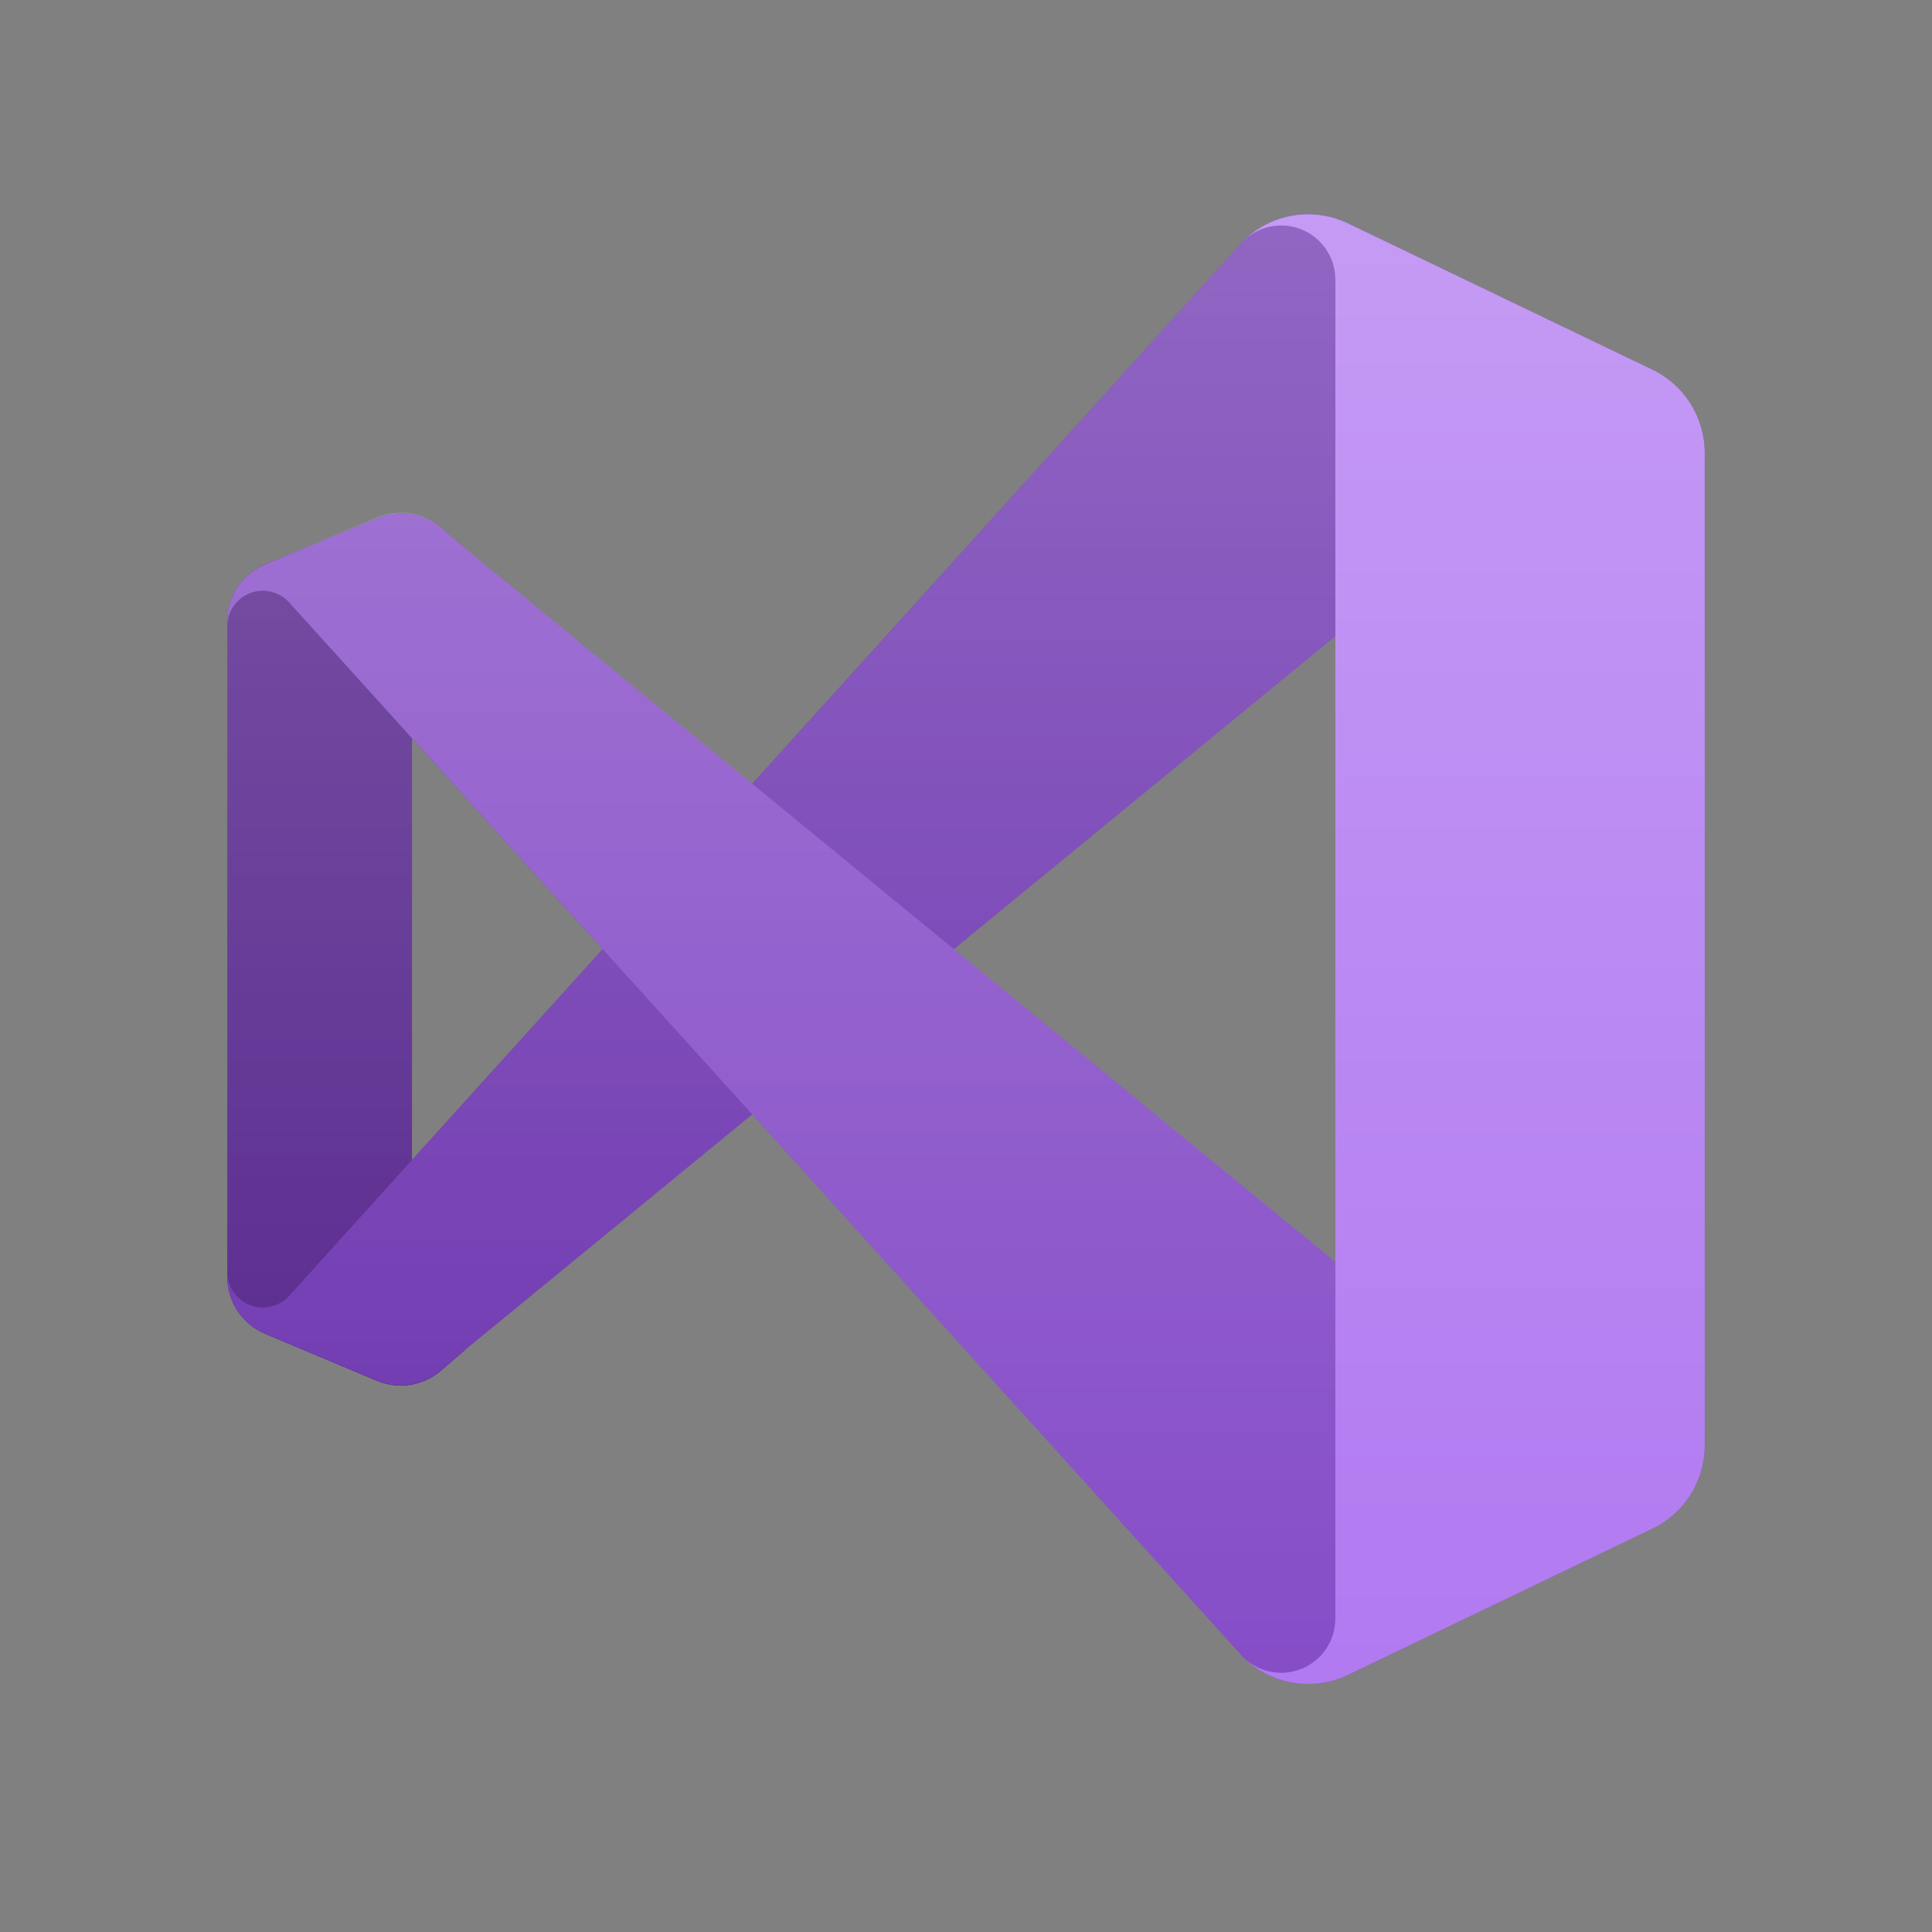
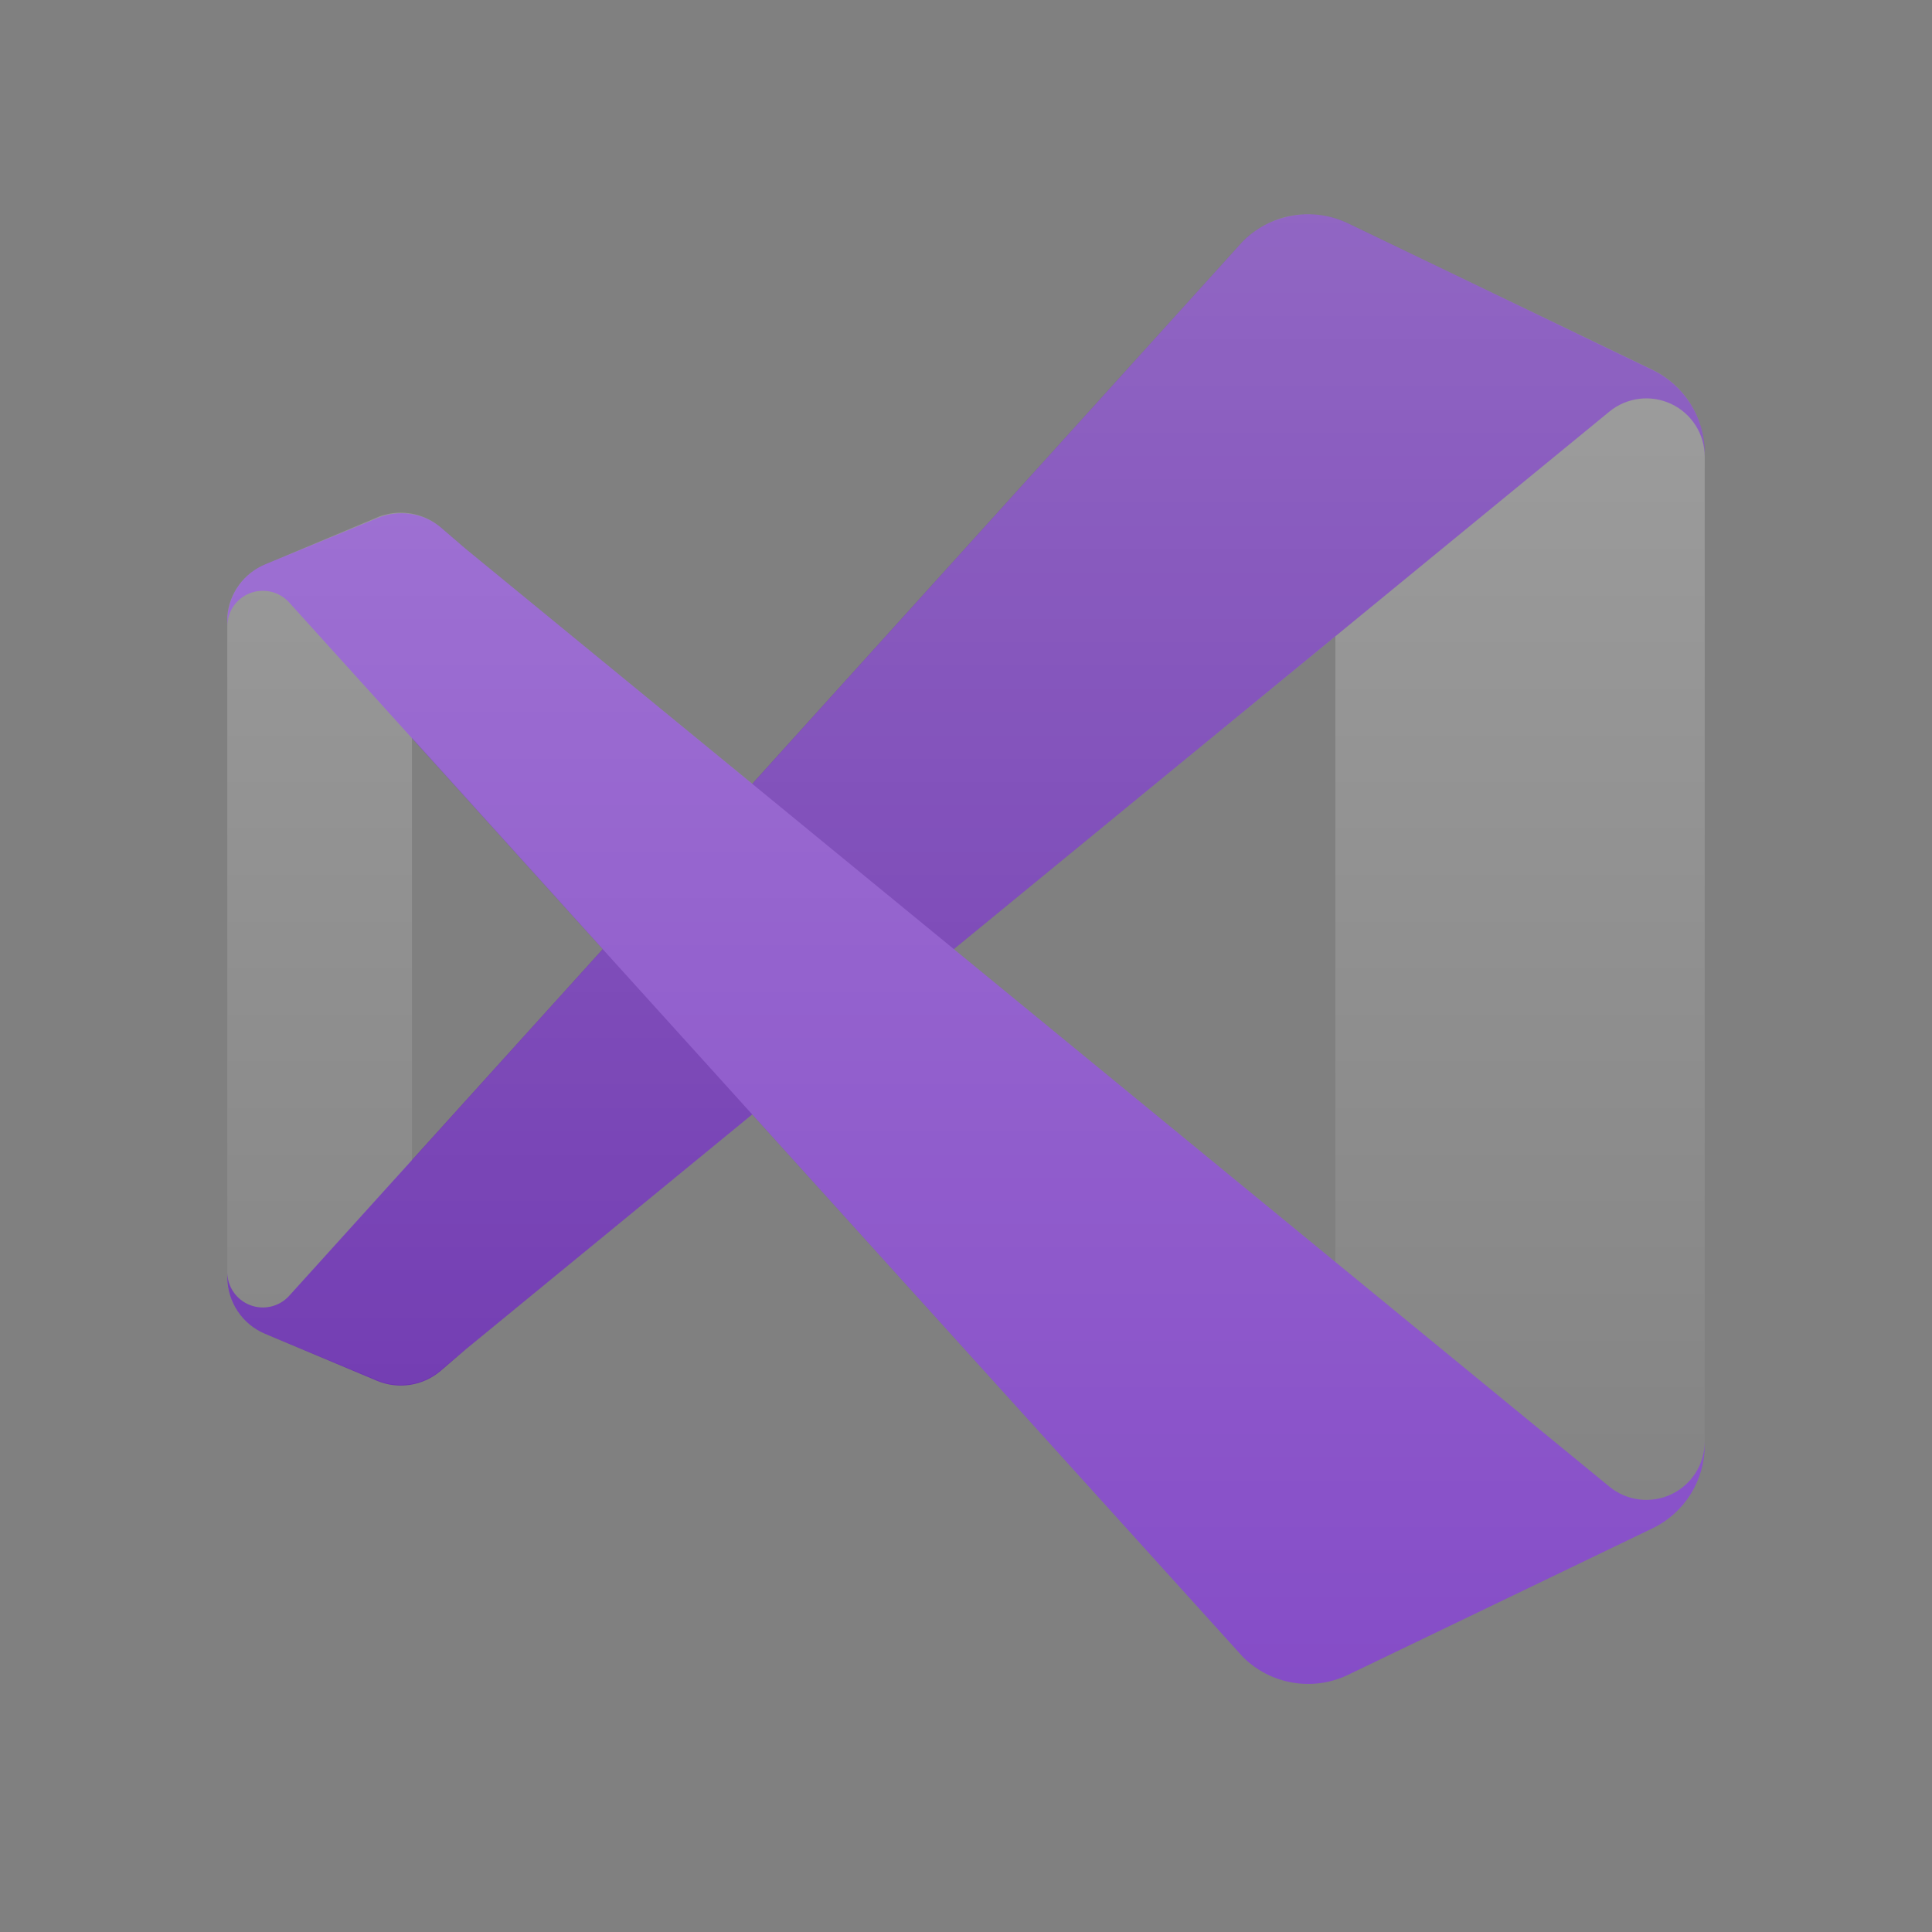
<svg xmlns="http://www.w3.org/2000/svg" width="50" height="50" viewBox="0 0 50 50" fill="none">
  <rect x="0" y="0" width="50" height="50" fill="#808080" stroke="none" />
-   <path d="M11.407 35.477C10.95 35.867 10.312 35.967 9.758 35.735L6.862 34.521C6.272 34.274 5.886 33.699 5.882 33.059V16.068C5.886 15.428 6.272 14.853 6.862 14.606L9.758 13.412C10.312 13.18 10.95 13.28 11.407 13.67L12.056 14.208C11.787 14.015 11.433 13.989 11.139 14.14C10.845 14.291 10.661 14.594 10.662 14.925V34.202C10.661 34.533 10.845 34.836 11.139 34.987C11.433 35.138 11.787 35.112 12.056 34.919L11.407 35.477Z" fill="#52218A" />
  <path d="M6.862 34.52C6.272 34.274 5.886 33.699 5.882 33.059V32.927C5.886 33.304 6.119 33.639 6.47 33.775C6.821 33.911 7.219 33.82 7.475 33.545L32.169 6.242C32.886 5.529 33.973 5.344 34.885 5.78L42.764 9.572C43.592 9.97 44.118 10.808 44.118 11.727V11.818C44.117 11.235 43.781 10.705 43.254 10.455C42.727 10.206 42.103 10.282 41.652 10.651L12.056 34.919L11.407 35.476C10.95 35.867 10.312 35.967 9.758 35.735L6.862 34.52Z" fill="#6C33AF" />
  <path d="M6.862 14.606C6.272 14.853 5.886 15.428 5.882 16.068V16.2C5.886 15.823 6.119 15.487 6.47 15.351C6.821 15.216 7.219 15.307 7.475 15.582L32.169 42.885C32.886 43.597 33.973 43.782 34.885 43.346L42.764 39.555C43.592 39.157 44.118 38.319 44.118 37.4V37.309C44.117 37.892 43.781 38.422 43.254 38.672C42.727 38.921 42.103 38.845 41.652 38.475L12.056 14.208L11.407 13.65C10.946 13.267 10.309 13.175 9.758 13.412L6.862 14.606Z" fill="#854CC7" />
-   <path d="M34.885 43.346C33.973 43.782 32.886 43.597 32.169 42.885C32.571 43.283 33.172 43.401 33.694 43.184C34.217 42.968 34.558 42.458 34.559 41.893V7.242C34.561 6.675 34.221 6.163 33.698 5.944C33.175 5.725 32.572 5.843 32.169 6.242C32.886 5.529 33.973 5.344 34.885 5.78L42.764 9.568C43.592 9.966 44.118 10.804 44.118 11.723V37.404C44.118 38.323 43.592 39.161 42.764 39.559L34.885 43.346Z" fill="#B179F1" />
  <g opacity="0.25">
    <path fill-rule="evenodd" clip-rule="evenodd" d="M33.32 43.522C33.847 43.642 34.398 43.58 34.885 43.346L42.764 39.559C43.592 39.161 44.118 38.323 44.118 37.404V11.723C44.118 10.804 43.592 9.966 42.764 9.568L34.885 5.78C34.328 5.512 33.688 5.471 33.101 5.665C32.75 5.783 32.431 5.98 32.169 6.242L19.472 20.286L12.056 14.208L11.407 13.65C11.01 13.312 10.473 13.188 9.969 13.32C9.896 13.336 9.825 13.36 9.758 13.392L6.862 14.606C6.31 14.835 5.931 15.353 5.882 15.948C5.882 15.988 5.882 16.028 5.882 16.068V33.059C5.882 33.099 5.882 33.139 5.882 33.178C5.931 33.774 6.31 34.292 6.862 34.52L9.758 35.715C9.825 35.747 9.896 35.771 9.969 35.787C10.473 35.919 11.01 35.795 11.407 35.456L12.056 34.919L19.472 28.841L32.169 42.885C32.486 43.2 32.884 43.421 33.32 43.522V43.522ZM34.559 16.47L24.685 24.563L34.559 32.657V16.47ZM10.662 19.095L15.604 24.563L10.662 30.032V19.095Z" fill="url(#paint0_linear_3169:2574)" />
  </g>
  <defs>
    <linearGradient id="paint0_linear_3169:2574" x1="5.883" y1="5.545" x2="5.883" y2="43.581" gradientUnits="userSpaceOnUse">
      <stop stop-color="white" />
      <stop offset="1" stop-color="white" stop-opacity="0.01" />
    </linearGradient>
  </defs>
</svg>